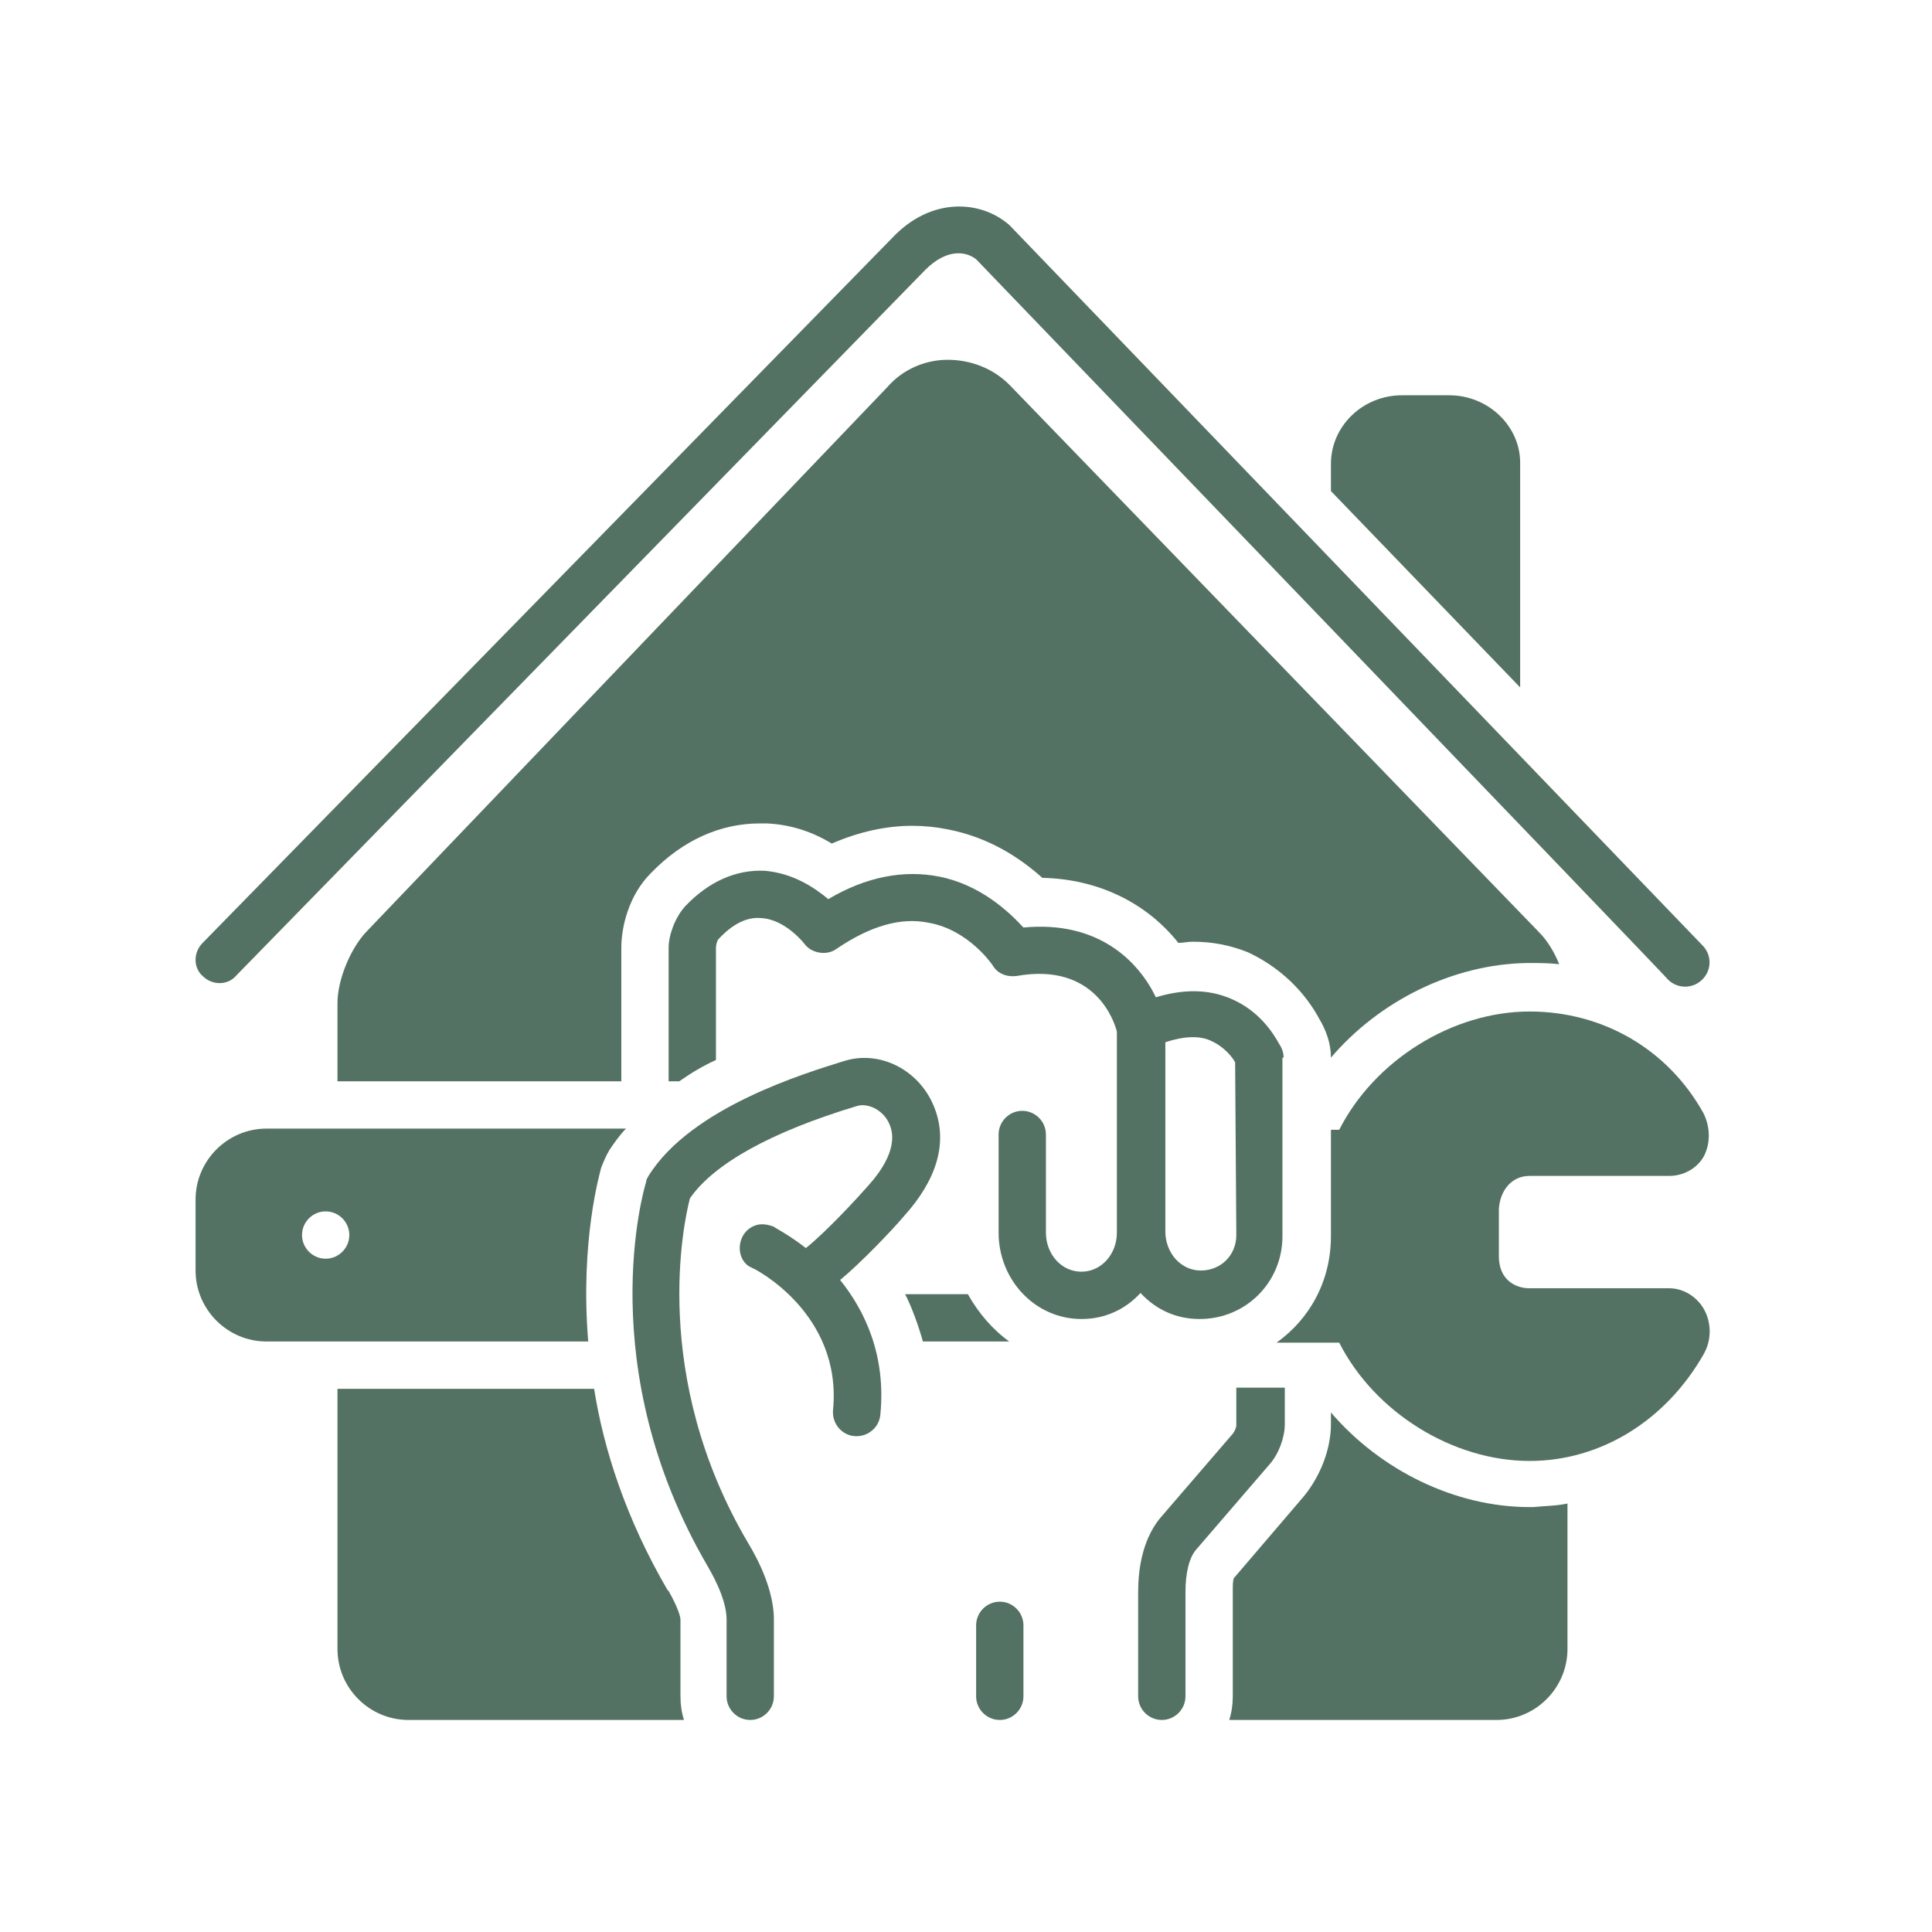
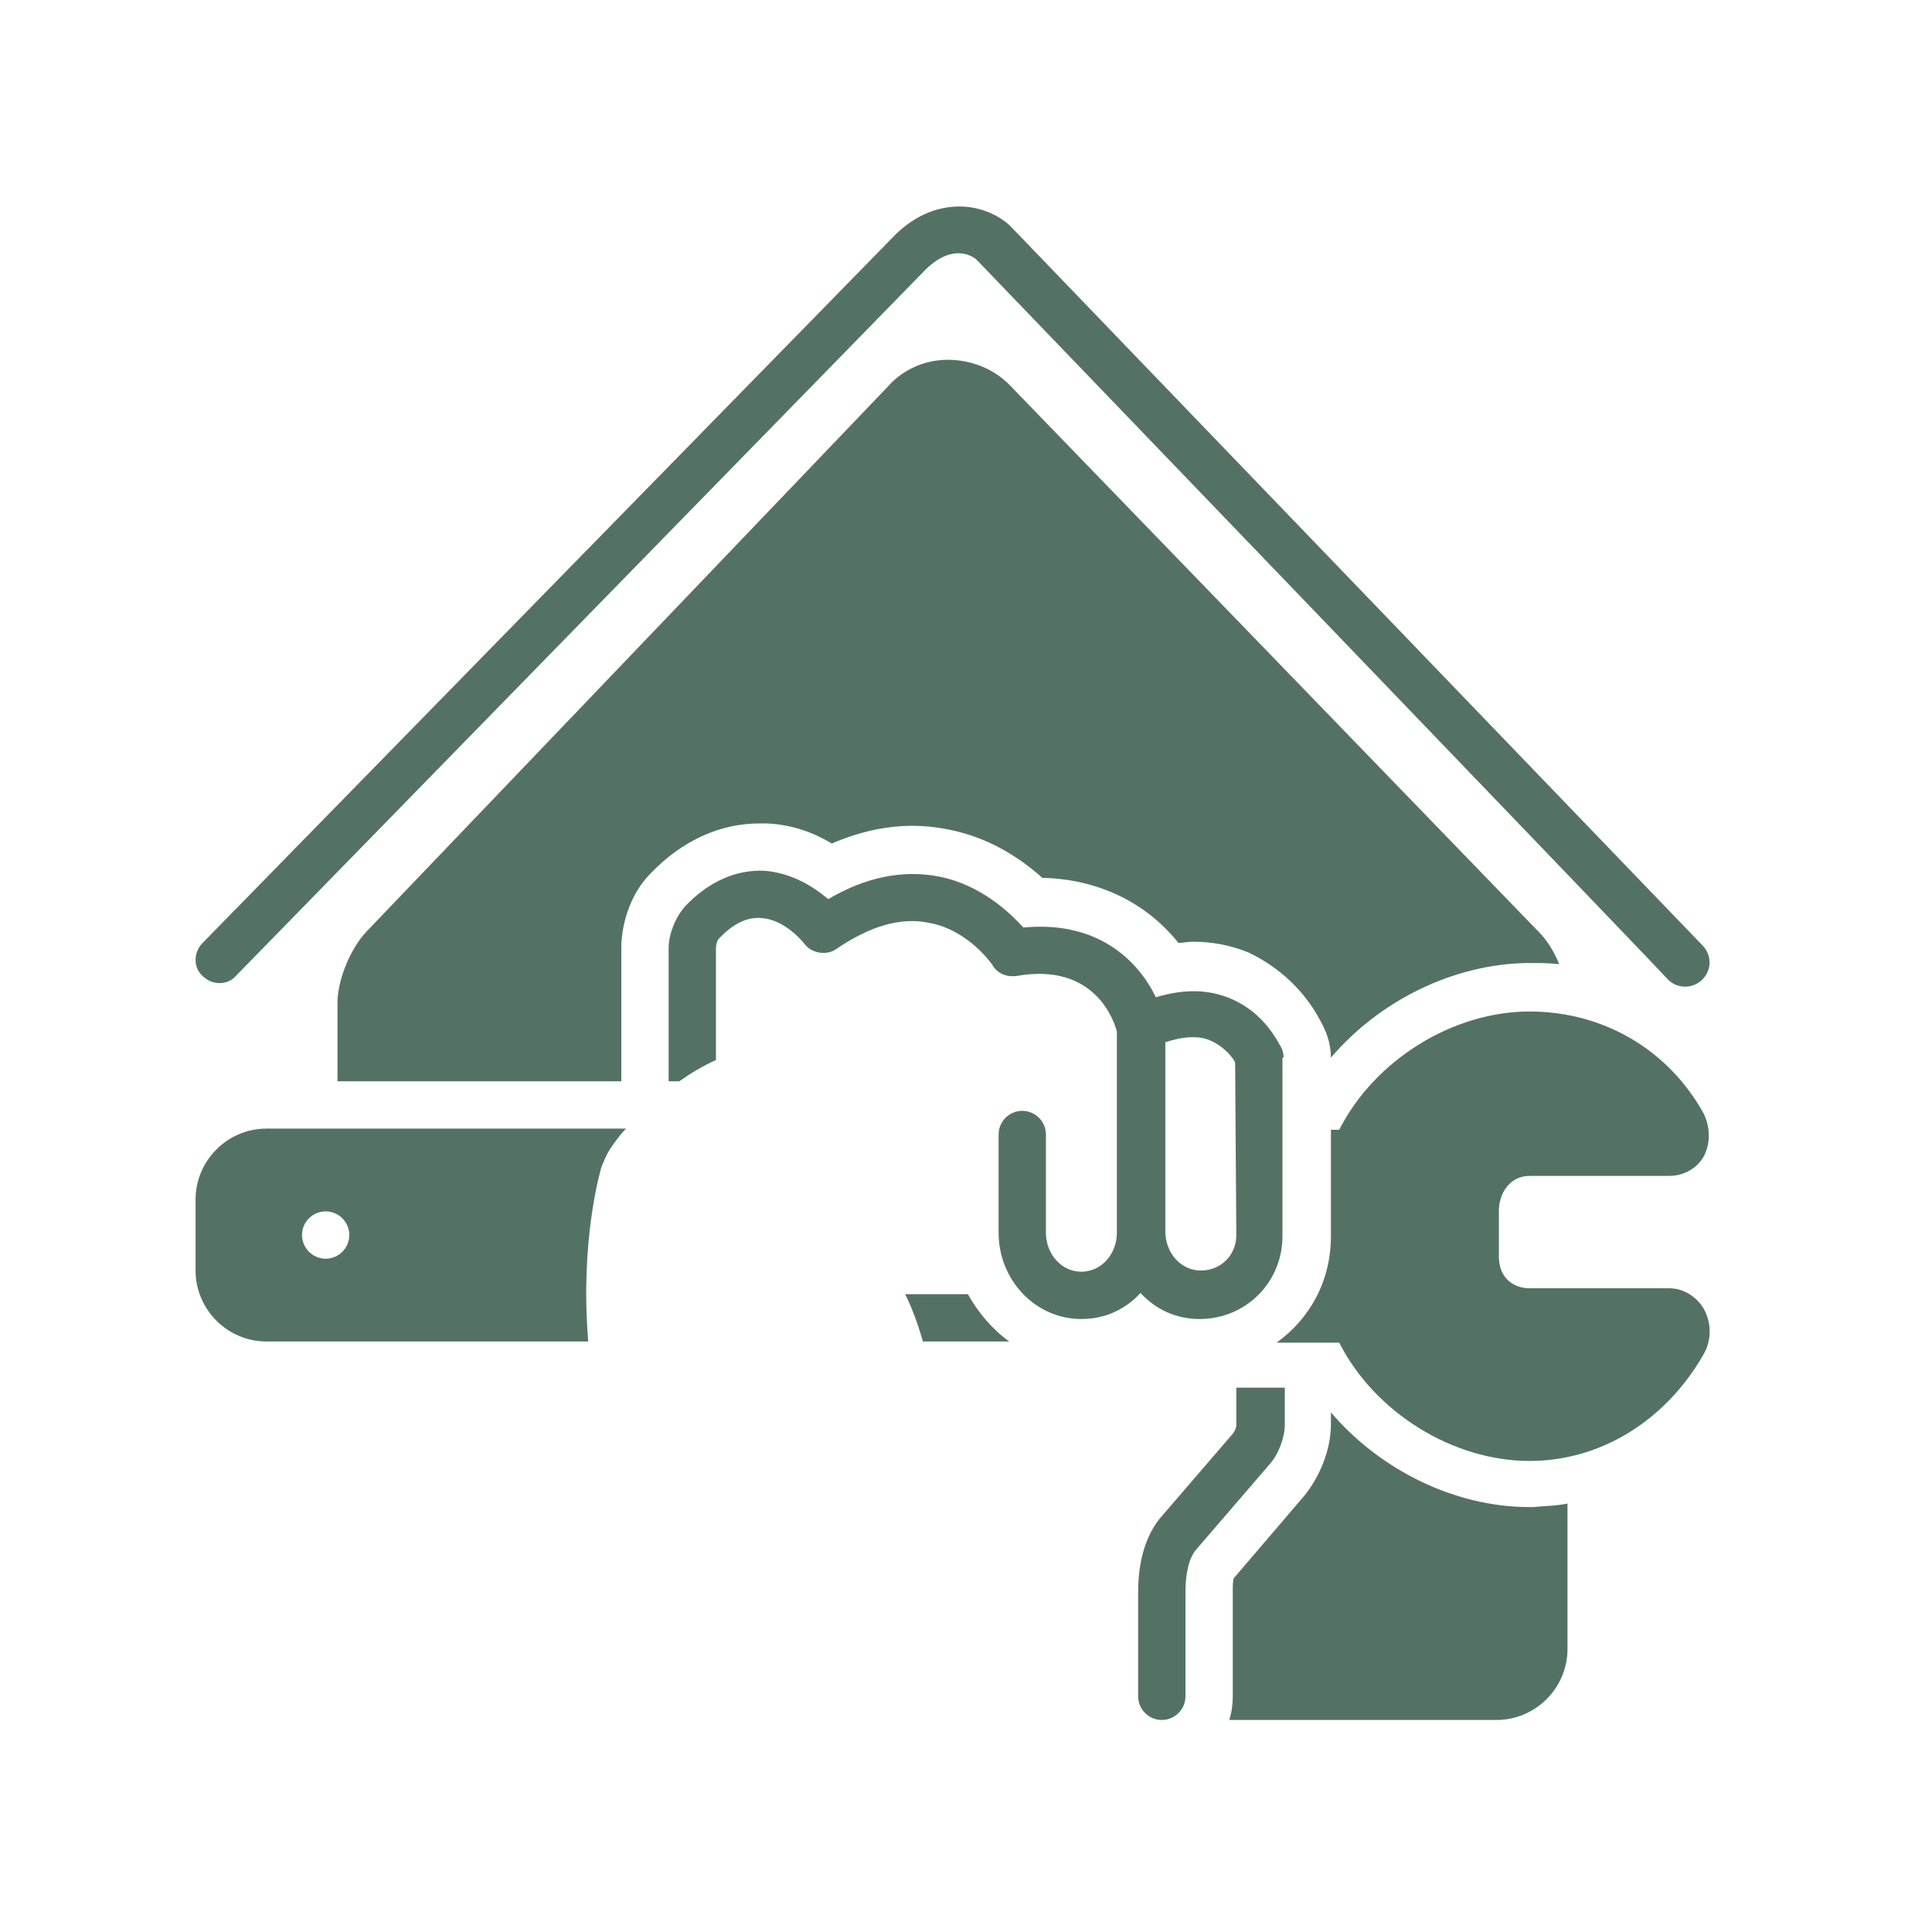
<svg xmlns="http://www.w3.org/2000/svg" width="500" viewBox="0 0 375 375" height="500" preserveAspectRatio="xMidYMid meet">
  <defs>
    <clipPath id="c457f81d0e">
      <path d="M 37.5 40 L 332 40 L 332 192 L 37.5 192 Z M 37.5 40 " clip-rule="nonzero" />
    </clipPath>
    <clipPath id="0ff085b656">
      <path d="M 37.5 219 L 122 219 L 122 261 L 37.5 261 Z M 37.5 219 " clip-rule="nonzero" />
    </clipPath>
  </defs>
-   <rect x="-37.5" width="450" fill="#ffffff" y="-37.5" height="450" fill-opacity="1" />
  <g clip-path="url(#c457f81d0e)">
    <path fill="#547263" d="M 330.414 190.133 C 332.25 188.297 332.25 185.539 330.645 183.703 L 196.125 43.895 C 196.125 43.895 195.895 43.664 195.895 43.664 C 190.383 38.844 180.742 38.156 173.168 46.188 L 39.336 183.016 C 37.5 184.852 37.5 187.836 39.336 189.445 C 41.172 191.281 44.156 191.281 45.766 189.445 L 179.594 52.387 C 183.727 48.254 187.398 48.715 189.465 50.32 C 189.465 50.32 323.758 189.902 323.758 190.133 C 325.594 191.969 328.578 191.969 330.414 190.133 Z M 330.414 190.133 " fill-opacity="1" fill-rule="nonzero" />
  </g>
  <path fill="#547263" d="M 256.039 197.707 C 257.414 200.004 258.332 202.531 258.332 205.285 C 267.746 194.266 281.977 187.148 296.438 186.918 C 296.668 186.918 296.898 186.918 296.898 186.918 C 298.734 186.918 300.57 186.918 302.637 187.148 C 301.719 184.852 300.34 182.555 298.734 180.949 L 195.895 74.656 C 192.68 71.441 188.316 69.836 183.957 69.836 C 179.594 69.836 175.234 71.672 172.25 75.117 L 71.016 180.949 C 68.031 184.164 65.504 190.133 65.504 194.723 L 65.504 209.875 L 120.598 209.875 L 120.598 183.934 C 120.598 180.031 121.977 173.832 126.34 169.469 C 132.535 163.043 139.883 159.828 147.457 159.828 C 147.918 159.828 148.375 159.828 148.836 159.828 C 153.887 160.059 158.016 161.664 161.461 163.73 C 166.738 161.438 172.02 160.289 177.07 160.289 C 179.367 160.289 181.66 160.516 183.957 160.977 C 192.223 162.582 198.188 166.715 202.32 170.391 C 213.109 170.617 222.523 175.211 228.719 183.016 C 229.637 183.016 230.559 182.785 231.477 182.785 C 235.379 182.785 238.82 183.477 242.266 184.852 C 250.07 188.523 254.199 194.266 256.039 197.707 Z M 256.039 197.707 " fill-opacity="1" fill-rule="nonzero" />
  <path fill="#547263" d="M 239.508 306.297 C 239.281 306.758 239.281 307.676 239.281 309.051 L 239.281 329.254 C 239.281 330.859 239.051 332.469 238.59 333.844 L 290.473 333.844 C 298.047 333.844 304.246 327.648 304.246 320.07 L 304.246 291.832 C 302.18 292.293 299.883 292.293 297.586 292.523 C 297.359 292.523 297.129 292.523 296.898 292.523 C 282.438 292.523 267.973 285.406 258.332 274.156 L 258.332 276.453 C 258.332 281.273 256.266 286.555 253.055 290.457 Z M 239.508 306.297 " fill-opacity="1" fill-rule="nonzero" />
-   <path fill="#547263" d="M 79.277 333.844 L 132.766 333.844 C 132.309 332.469 132.078 330.859 132.078 329.254 L 132.078 314.332 C 132.078 313.871 131.617 312.035 129.781 308.82 C 129.781 308.82 129.551 308.594 129.551 308.594 C 121.516 294.816 117.156 281.273 115.32 269.566 C 114.859 269.566 114.629 269.566 114.172 269.566 L 65.504 269.566 L 65.504 320.07 C 65.504 327.648 71.703 333.844 79.277 333.844 Z M 79.277 333.844 " fill-opacity="1" fill-rule="nonzero" />
-   <path fill="#547263" d="M 281.289 76.723 L 272.105 76.723 C 264.531 76.723 258.332 82.691 258.332 90.039 L 258.332 95.316 L 295.062 133.426 L 295.062 89.809 C 295.062 82.691 288.863 76.723 281.289 76.723 Z M 281.289 76.723 " fill-opacity="1" fill-rule="nonzero" />
  <path fill="#547263" d="M 249.152 205.285 C 249.152 204.137 248.691 203.219 248.234 202.531 C 247.086 200.465 244.328 196.102 238.82 193.805 C 234.461 191.969 229.637 191.969 224.359 193.574 C 220.914 186.461 213.109 178.652 198.648 180.031 C 195.895 177.047 190.383 171.766 182.352 170.16 C 175.465 168.781 168.117 170.16 160.773 174.52 C 158.016 172.227 153.887 169.469 148.375 169.012 C 142.867 168.781 137.586 171.078 132.996 175.898 C 130.93 178.195 129.781 181.637 129.781 183.934 L 129.781 209.875 L 131.848 209.875 C 134.145 208.27 136.438 206.891 138.965 205.742 L 138.965 183.934 C 138.965 183.477 139.191 182.555 139.422 182.328 C 142.176 179.344 144.934 177.965 147.688 178.195 C 152.508 178.426 156.18 183.246 156.18 183.246 C 157.559 185.082 160.543 185.539 162.379 184.164 C 168.805 179.801 174.773 177.965 180.285 179.113 C 188.09 180.488 192.68 187.379 192.68 187.379 C 193.598 188.984 195.434 189.672 197.27 189.445 C 212.652 186.688 216.324 198.398 216.785 200.234 C 216.785 200.465 216.785 239.262 216.785 239.262 C 216.785 243.395 213.801 246.836 209.898 246.836 C 205.996 246.836 203.012 243.395 203.012 239.262 L 203.012 220.207 C 203.012 217.68 200.945 215.613 198.418 215.613 C 195.895 215.613 193.828 217.68 193.828 220.207 L 193.828 239.262 C 193.828 248.445 200.945 256.02 209.898 256.02 C 214.488 256.02 218.391 254.184 221.375 250.969 C 224.359 254.184 228.262 256.02 232.852 256.02 C 241.805 256.02 248.922 248.902 248.922 239.949 L 248.922 205.285 Z M 233.082 246.609 C 229.18 246.609 226.195 243.164 226.195 239.031 L 226.195 202.301 C 229.637 201.152 232.852 200.922 235.148 202.07 C 237.672 203.219 239.281 205.285 239.738 206.203 L 239.969 239.719 C 239.969 243.621 236.984 246.609 233.082 246.609 Z M 233.082 246.609 " fill-opacity="1" fill-rule="nonzero" />
-   <path fill="#547263" d="M 175.465 236.047 C 181.891 228.93 183.957 221.812 181.434 215.156 C 178.676 207.809 170.871 203.676 163.754 205.973 C 156.41 208.27 134.145 214.926 125.879 228.242 C 125.648 228.699 125.422 228.93 125.422 229.391 C 124.961 230.766 114.859 265.434 137.355 304 C 137.586 304.461 141.031 309.969 141.031 314.332 L 141.031 329.254 C 141.031 331.781 143.098 333.844 145.621 333.844 C 148.145 333.844 150.211 331.781 150.211 329.254 L 150.211 314.332 C 150.211 307.215 145.391 299.867 145.16 299.41 C 126.109 267.039 132.766 236.965 133.914 232.602 C 138.504 225.945 149.523 219.746 166.281 214.695 C 168.348 214.008 171.562 215.387 172.707 218.371 C 173.168 219.52 174.547 223.422 168.578 230.078 C 163.297 236.047 158.246 240.867 156.41 242.246 C 153.195 239.719 150.441 238.344 150.211 238.113 C 149.062 237.652 147.688 237.426 146.539 237.883 C 143.324 239.031 142.637 243.395 144.934 245.461 C 145.16 245.688 145.621 245.918 146.078 246.148 C 146.309 246.148 163.527 254.871 161.691 273.695 C 161.461 276.223 163.297 278.52 165.82 278.746 C 168.348 278.977 170.641 277.141 170.871 274.617 C 172.02 263.137 167.887 254.414 163.066 248.445 C 166.969 245.23 172.938 239.031 175.465 236.047 Z M 175.465 236.047 " fill-opacity="1" fill-rule="nonzero" />
-   <path fill="#547263" d="M 194.059 333.844 C 196.582 333.844 198.648 331.781 198.648 329.254 L 198.648 315.48 C 198.648 312.953 196.582 310.887 194.059 310.887 C 191.531 310.887 189.465 312.953 189.465 315.48 L 189.465 329.254 C 189.465 331.781 191.531 333.844 194.059 333.844 Z M 194.059 333.844 " fill-opacity="1" fill-rule="nonzero" />
  <path fill="#547263" d="M 195.895 260.383 C 192.68 258.086 189.926 254.871 187.859 251.199 L 175.691 251.199 C 177.07 253.953 178.219 257.168 179.137 260.383 Z M 195.895 260.383 " fill-opacity="1" fill-rule="nonzero" />
  <path fill="#547263" d="M 296.898 228.242 L 323.984 228.242 C 326.742 228.242 329.266 226.863 330.645 224.57 C 332.02 222.043 332.02 218.828 330.645 216.074 C 323.758 203.676 311.133 196.332 296.898 196.332 C 281.977 196.332 266.828 205.742 259.941 219.289 L 258.332 219.289 L 258.332 239.949 C 258.332 248.672 254.199 256.02 247.773 260.613 L 259.941 260.613 C 266.828 274.156 281.977 283.57 296.898 283.57 C 310.672 283.57 323.297 275.762 330.645 262.906 C 332.25 260.152 332.25 256.707 330.645 253.953 C 329.266 251.656 326.742 250.051 323.984 250.051 L 296.898 250.051 C 293.914 250.051 290.93 248.215 290.93 243.852 L 290.93 234.668 C 291.16 230.996 293.453 228.242 296.898 228.242 Z M 296.898 228.242 " fill-opacity="1" fill-rule="nonzero" />
  <g clip-path="url(#0ff085b656)">
    <path fill="#547263" d="M 118.305 223.191 C 119.223 221.812 120.371 220.207 121.516 219.059 L 51.734 219.059 C 44.156 219.059 37.961 225.258 37.961 232.832 L 37.961 246.609 C 37.961 254.184 44.156 260.383 51.734 260.383 L 114.172 260.383 C 112.566 240.867 116.469 227.555 116.695 226.633 C 117.156 225.488 117.613 224.34 118.305 223.191 Z M 63.211 244.312 C 60.684 244.312 58.621 242.246 58.621 239.719 C 58.621 237.195 60.684 235.129 63.211 235.129 C 65.734 235.129 67.801 237.195 67.801 239.719 C 67.801 242.246 65.734 244.312 63.211 244.312 Z M 63.211 244.312 " fill-opacity="1" fill-rule="nonzero" />
  </g>
  <path fill="#547263" d="M 239.969 269.566 L 239.969 276.684 C 239.969 277.141 239.508 278.059 239.281 278.289 L 225.047 294.816 C 221.605 299.18 220.914 304.918 220.914 309.051 L 220.914 329.254 C 220.914 331.781 222.98 333.844 225.508 333.844 C 228.031 333.844 230.098 331.781 230.098 329.254 L 230.098 309.051 C 230.098 305.379 230.785 302.395 232.164 300.785 L 246.395 284.258 C 248.234 282.191 249.379 278.977 249.379 276.453 L 249.379 269.336 L 239.969 269.336 Z M 239.969 269.566 " fill-opacity="1" fill-rule="nonzero" />
</svg>